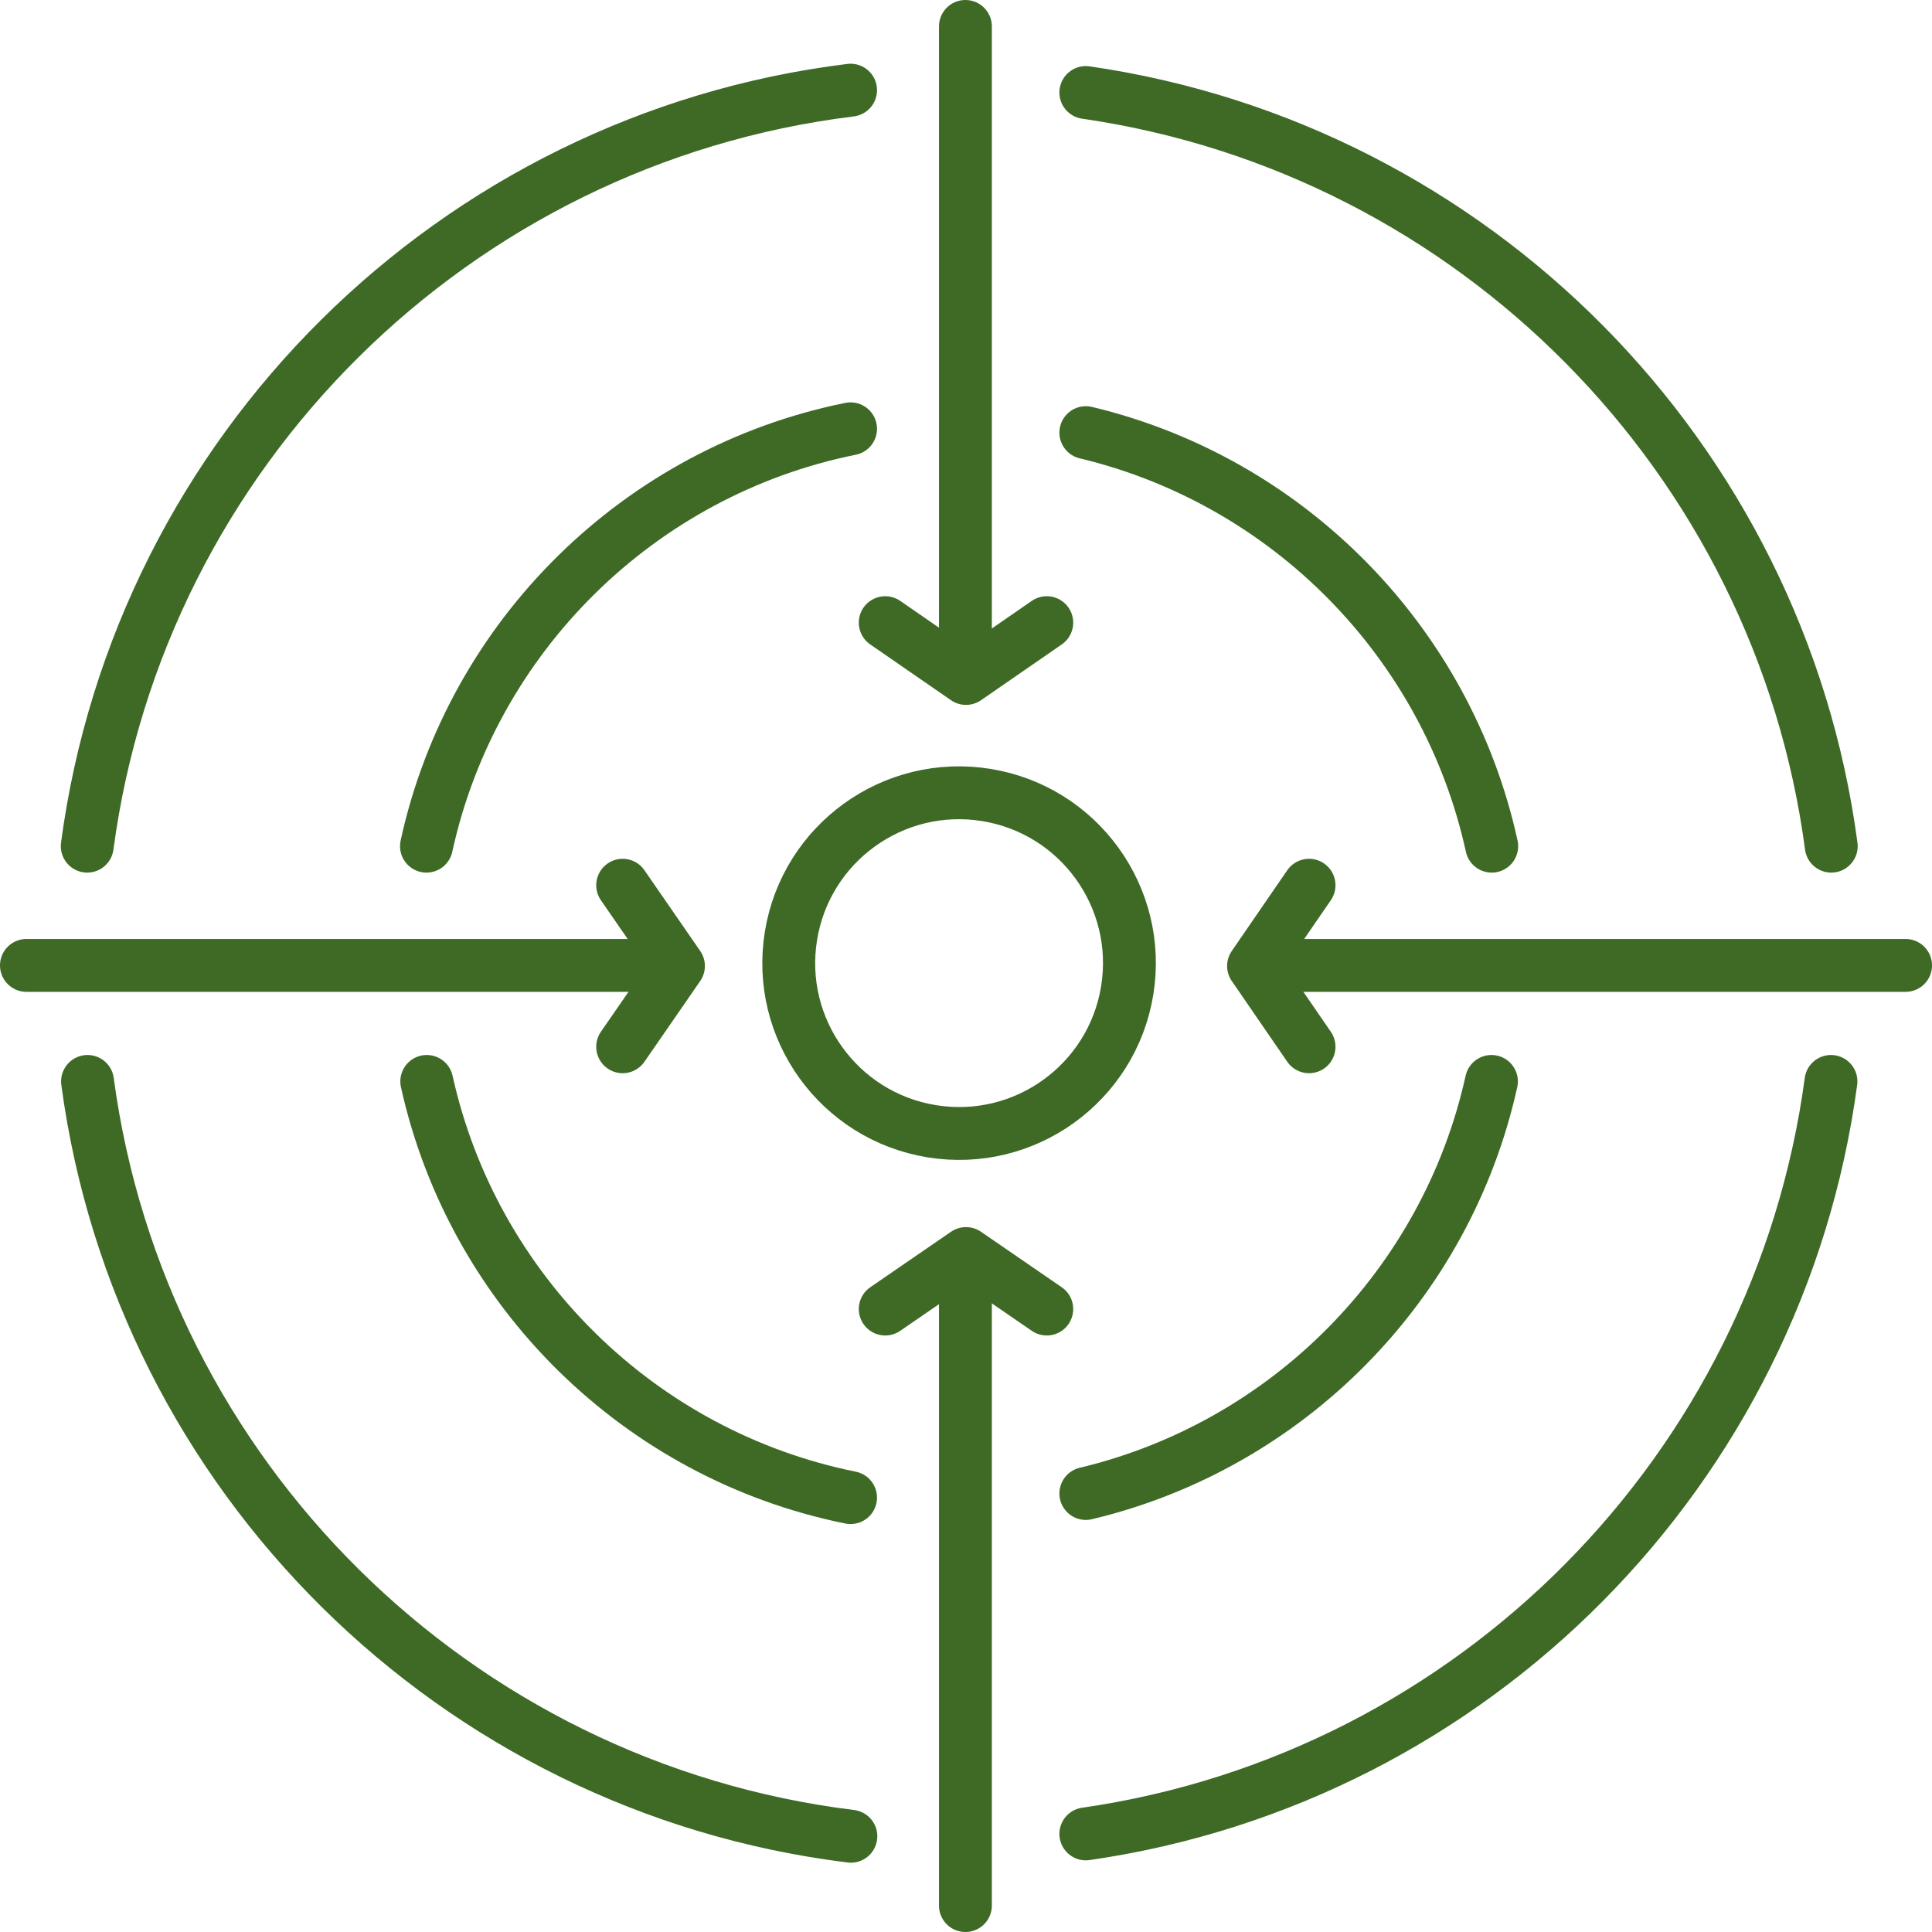
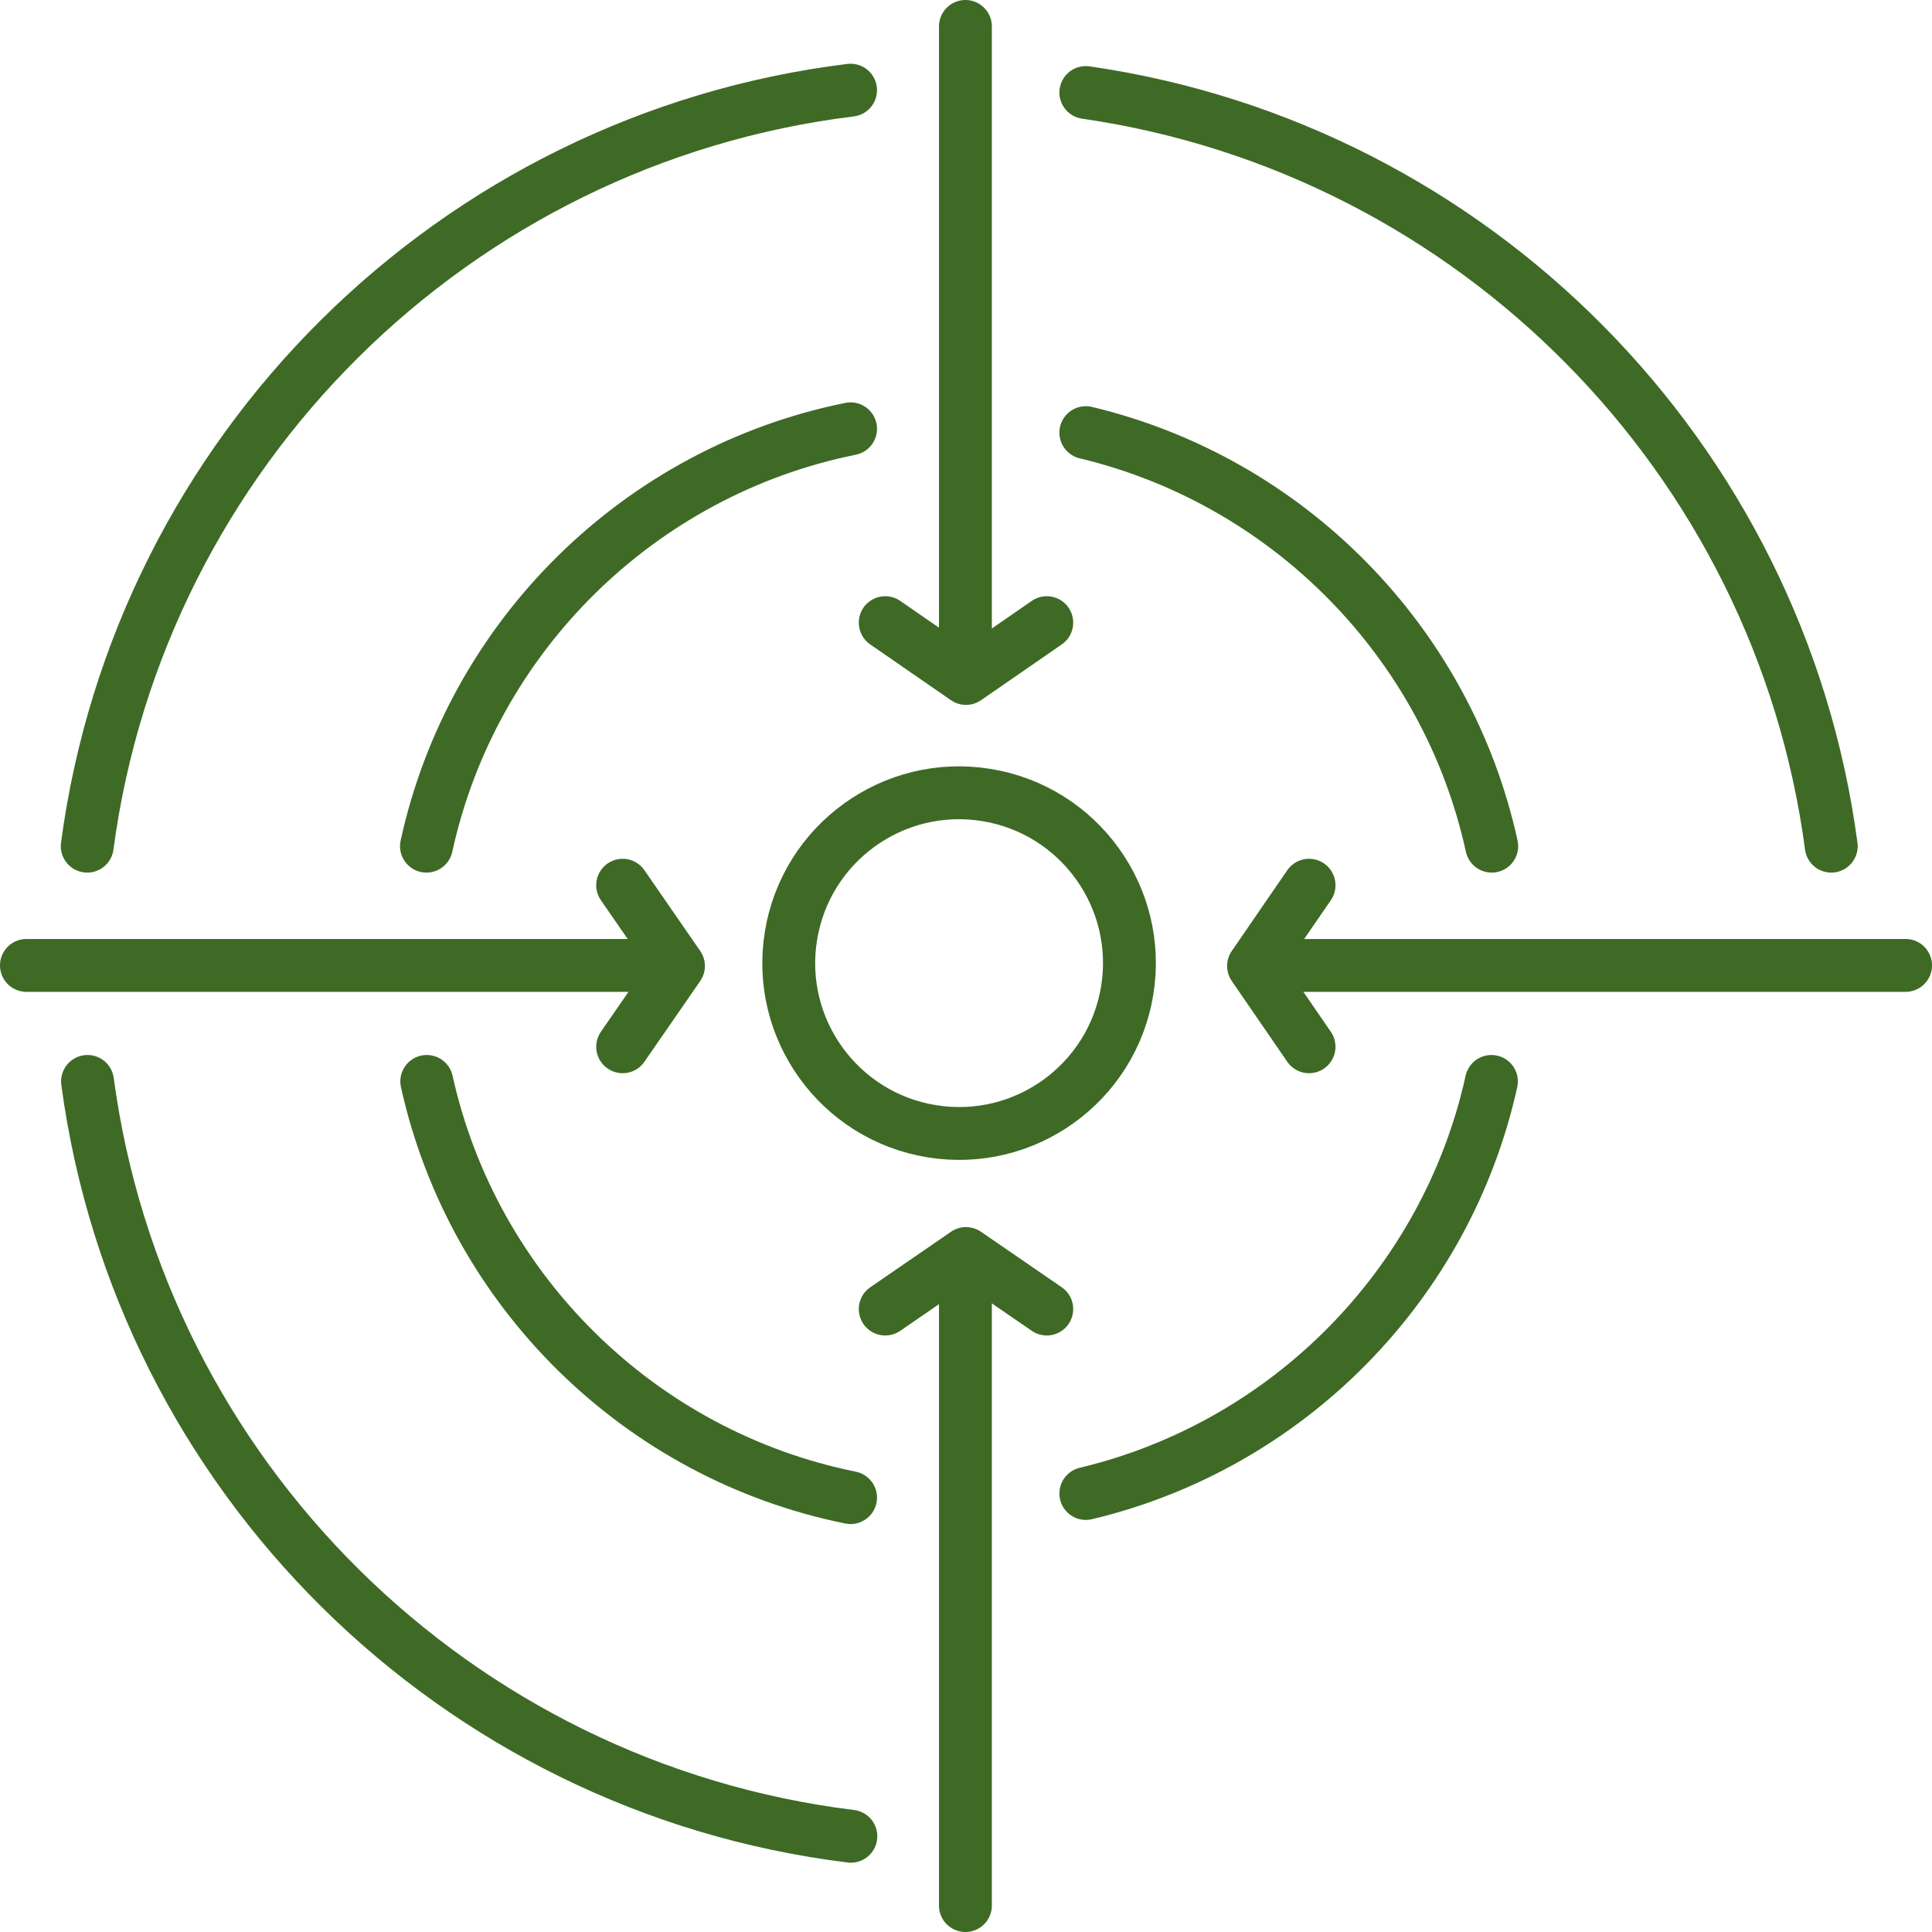
<svg xmlns="http://www.w3.org/2000/svg" version="1.1" id="ICON" x="0px" y="0px" viewBox="0 0 657.8 657.8" style="enable-background:new 0 0 657.8 657.8;" xml:space="preserve">
  <style type="text/css">
	.st0{fill:none;stroke:#3E6A25;stroke-width:18;stroke-linecap:round;stroke-linejoin:round;stroke-miterlimit:13.333;}
</style>
  <g>
    <ellipse transform="matrix(0.16 -0.987 0.987 0.16 -49.445 597.796)" class="st0" cx="326.6" cy="328" rx="58" ry="58" />
    <g>
      <line class="st0" x1="328.7" y1="648.8" x2="328.7" y2="435.4" />
      <polyline class="st0" points="356.4,445.7 328.9,426.8 301.4,445.7   " />
    </g>
    <g>
      <line class="st0" x1="648.8" y1="328.7" x2="435.4" y2="328.7" />
      <polyline class="st0" points="445.7,356.4 426.8,328.9 445.7,301.4   " />
    </g>
    <g>
      <line class="st0" x1="9" y1="328.7" x2="222.3" y2="328.7" />
      <polyline class="st0" points="212,356.4 231,328.9 212,301.4   " />
    </g>
    <g>
      <line class="st0" x1="328.7" y1="9" x2="328.7" y2="222.3" />
      <polyline class="st0" points="356.4,212 328.9,231 301.4,212   " />
    </g>
    <path class="st0" d="M289.6,146c-71.9,14.5-128.8,70.6-144.4,142.1" />
    <path class="st0" d="M507.9,288.1c-15.2-69.4-69.2-124.3-138.2-140.8" />
    <path class="st0" d="M369.7,508.5c68.8-16.4,122.8-71.1,138.1-140.3" />
    <path class="st0" d="M145.3,368.2c15.8,71.3,72.5,127.2,144.3,141.7" />
    <path class="st0" d="M289.6,30.7C154.7,47.3,47.6,153.6,29.7,288.1" />
    <path class="st0" d="M623.5,288.1C605.9,155.7,501.7,50.6,369.7,31.5" />
-     <path class="st0" d="M369.7,624.4c131.9-19,235.9-123.9,253.7-256.2" />
    <path class="st0" d="M29.8,368.2c18,134.3,125.1,240.4,259.9,257" />
  </g>
</svg>